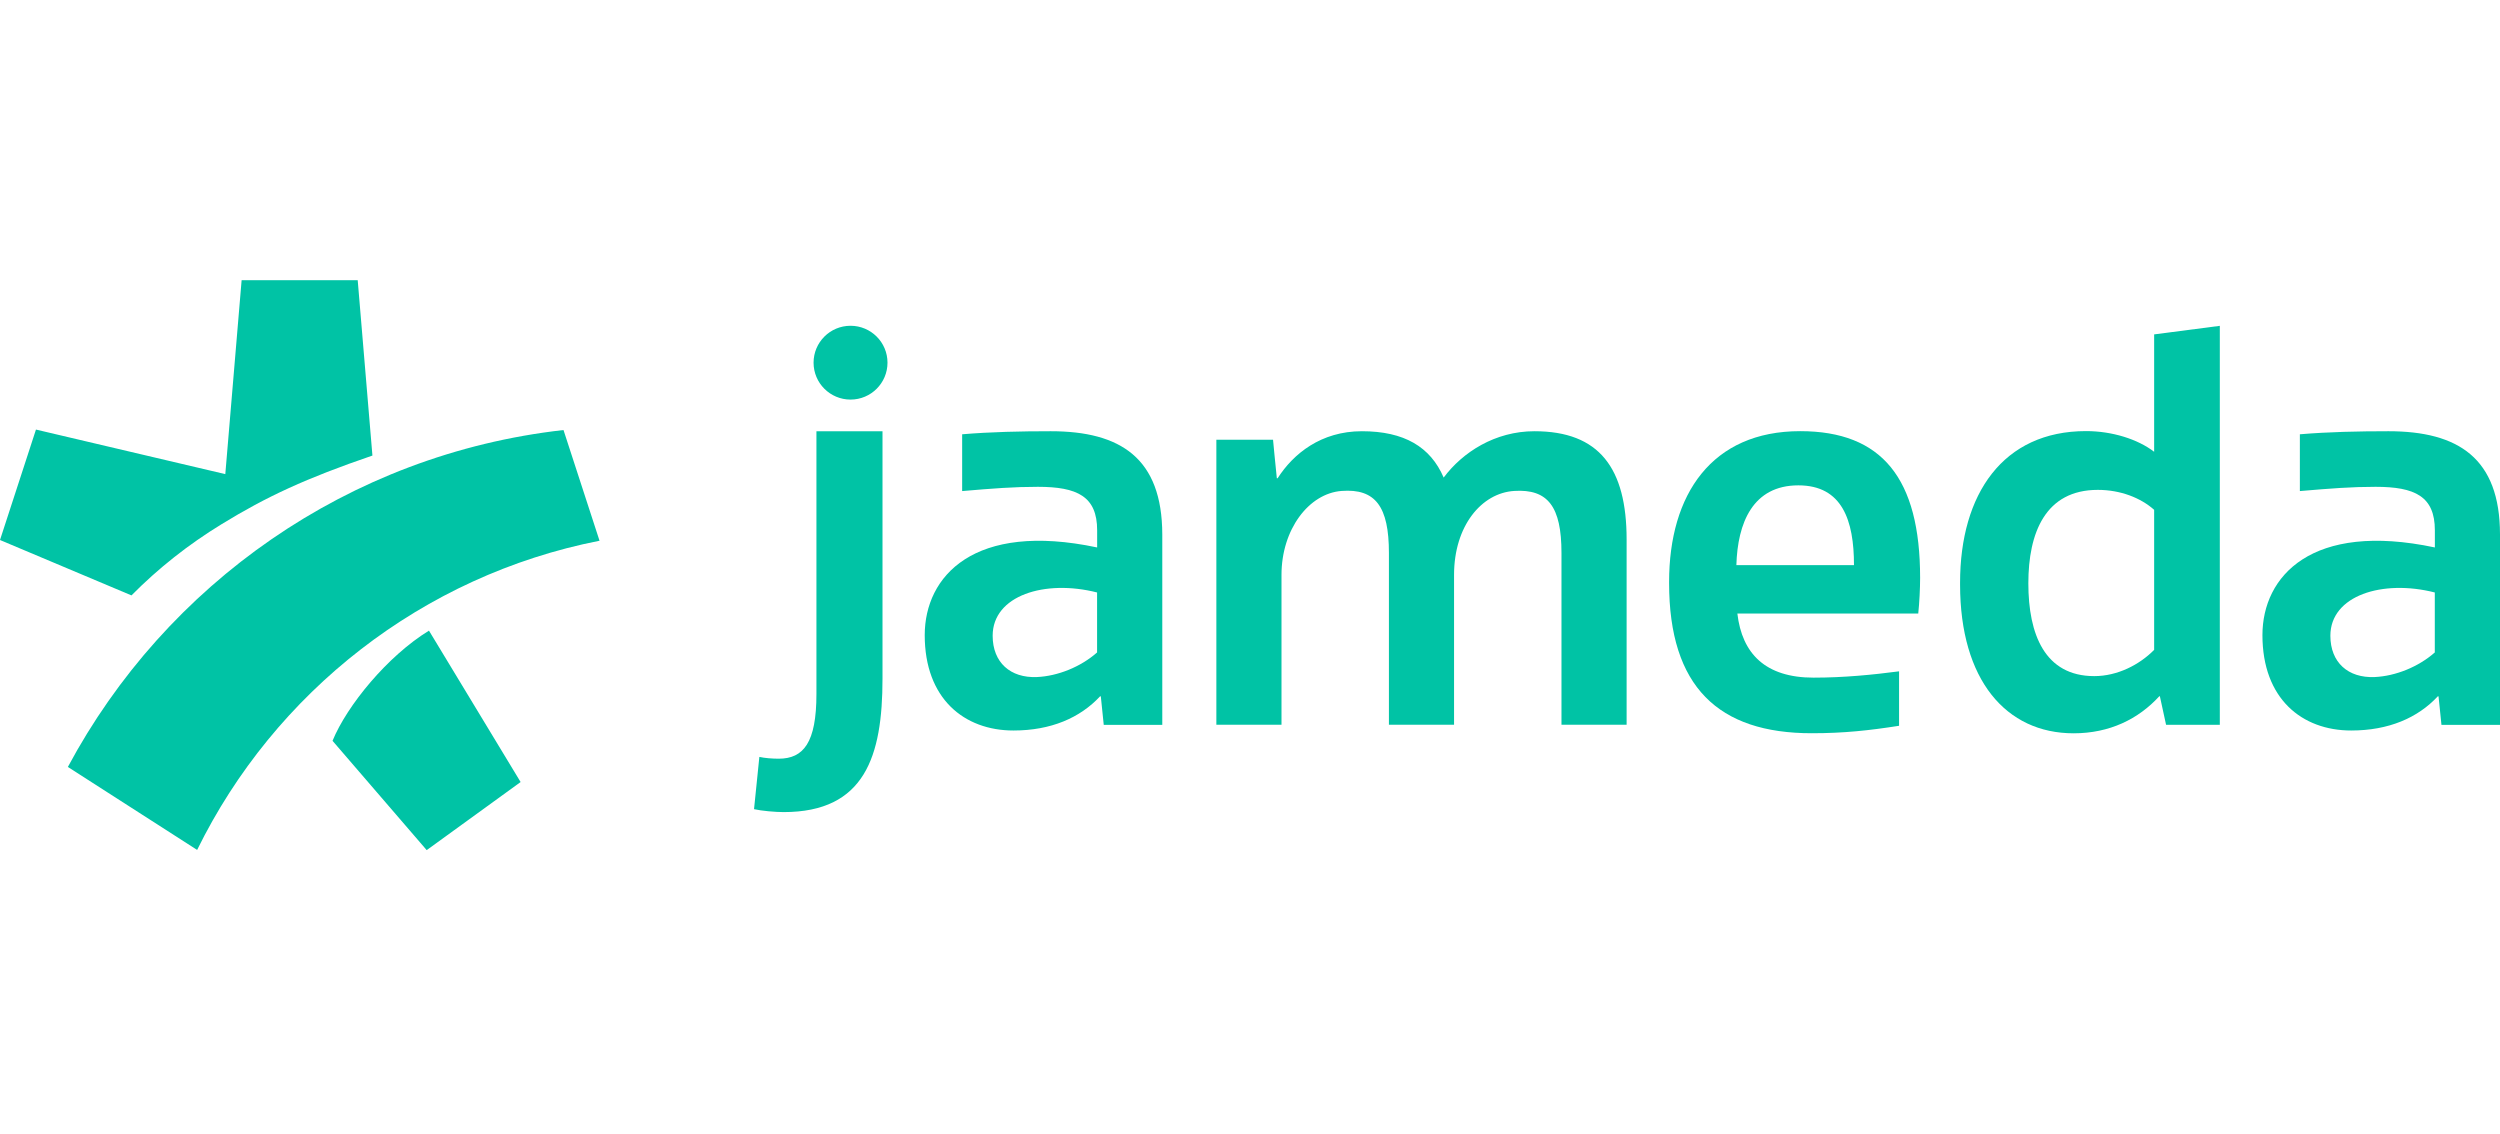
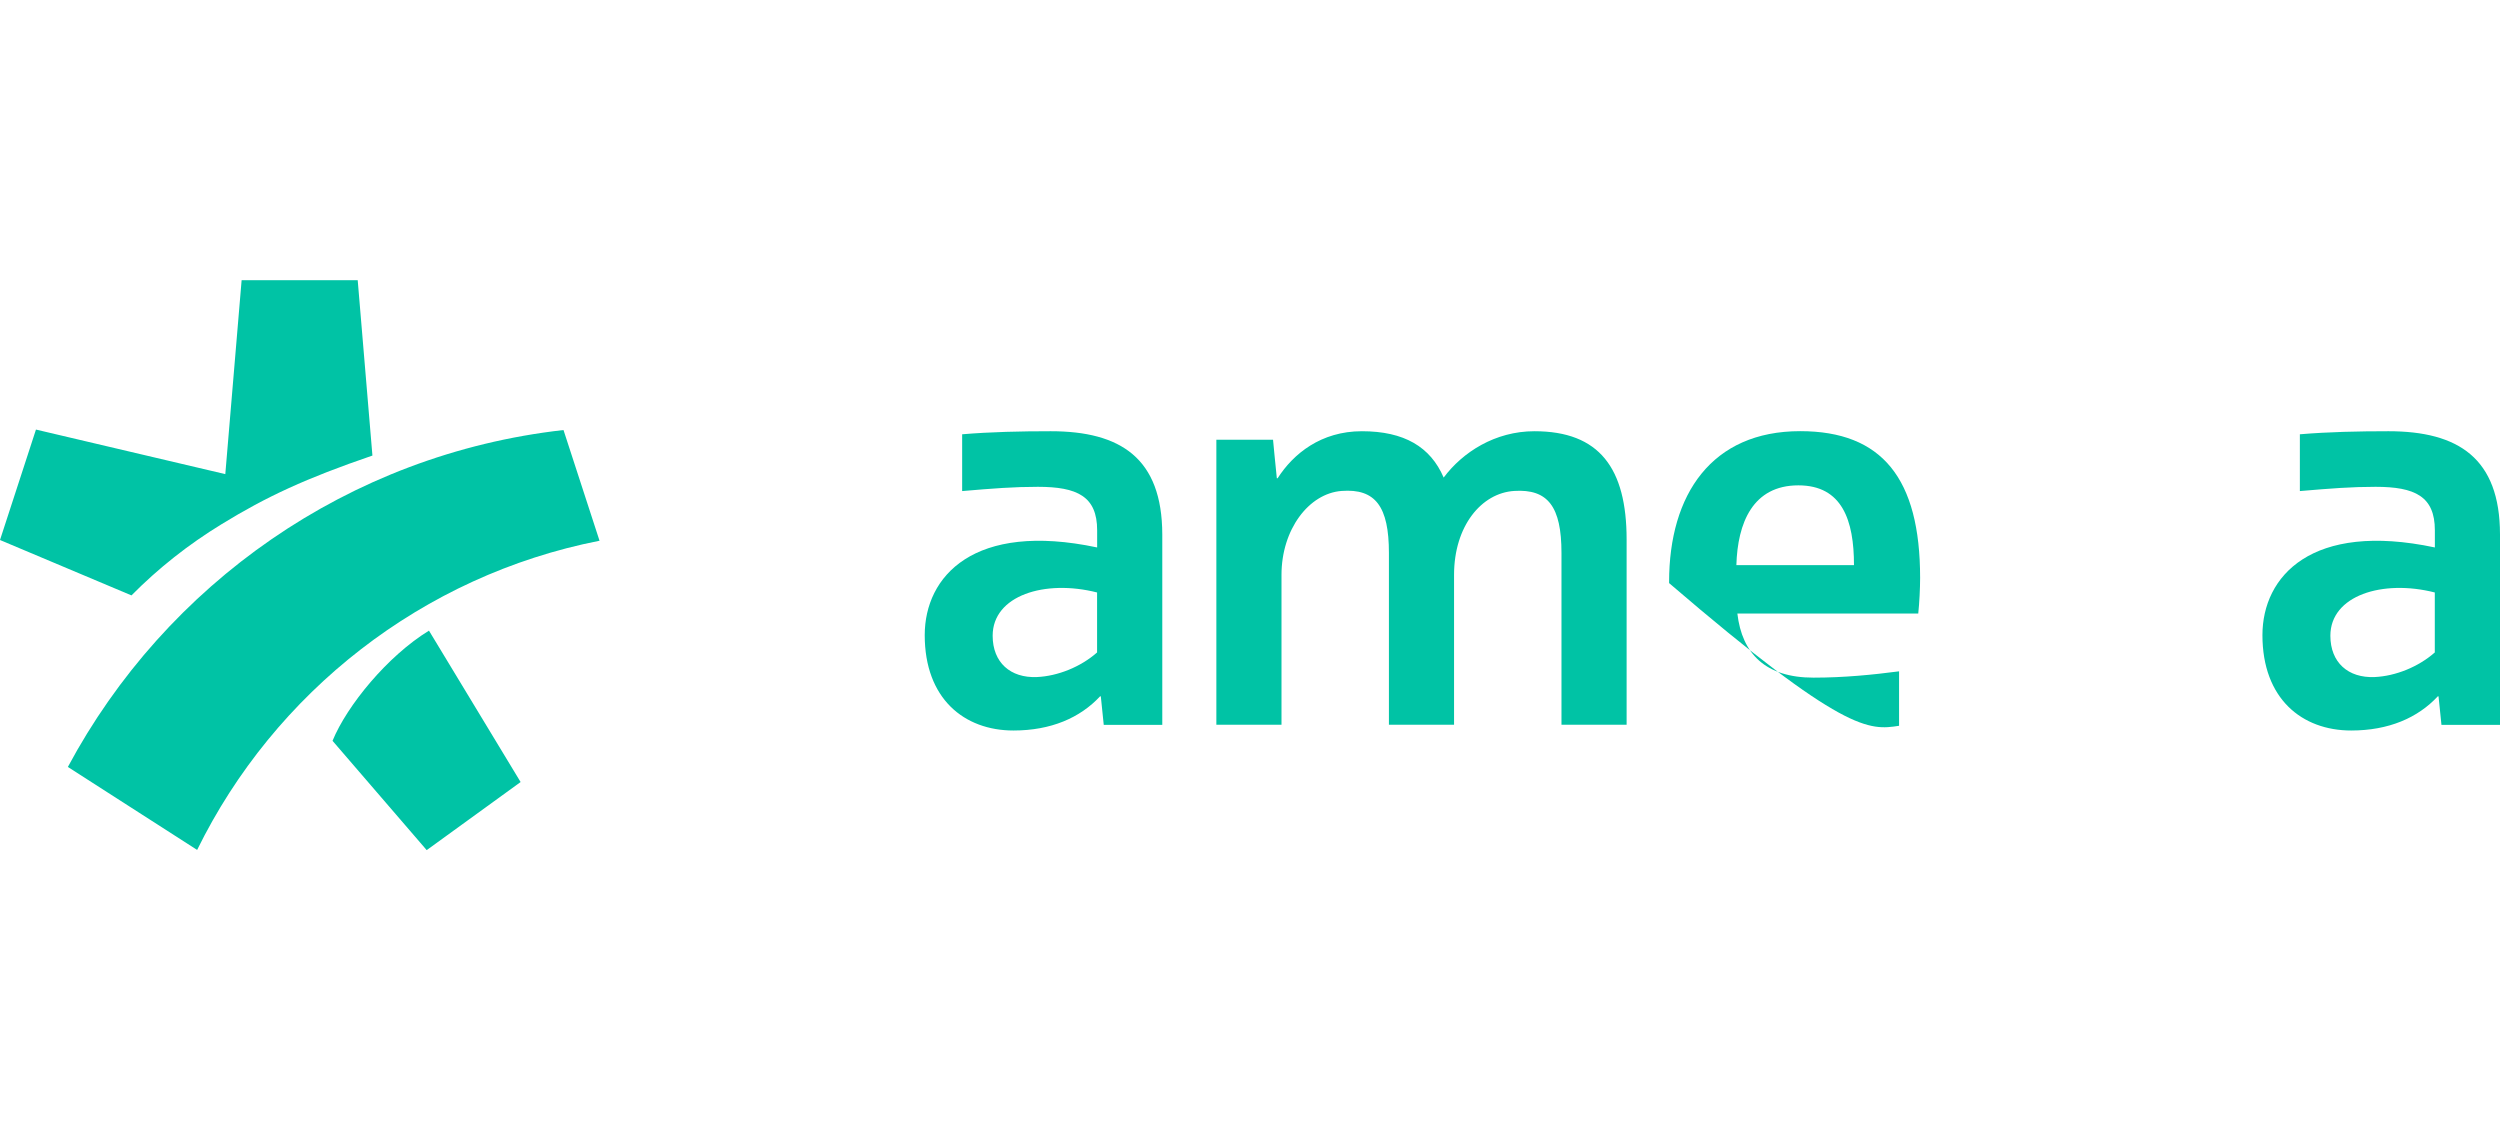
<svg xmlns="http://www.w3.org/2000/svg" width="794" height="360" viewBox="0 0 794 360" fill="none">
  <g clip-path="url(#clip0_204_3)">
-     <path d="M270.129 126.907C276.623 126.907 281.869 121.648 281.869 115.186C281.869 108.703 276.601 103.466 270.129 103.466C263.635 103.466 258.389 108.724 258.389 115.186C258.389 121.669 263.657 126.907 270.129 126.907Z" fill="#00C3A5" />
-     <path d="M259.299 136.965V220.416C259.299 235.916 255.175 240.942 247.349 240.963C245.276 240.963 242.864 240.773 241.172 240.393L239.48 256.992C241.891 257.541 246.248 257.921 248.871 257.921C274.677 257.921 280.282 240.182 280.282 215.559V136.965H259.299Z" fill="#00C3A5" />
-     <path fill-rule="evenodd" clip-rule="evenodd" d="M662.519 136.916C636.163 136.916 622.521 156.894 622.521 185.065V185.678C622.521 215.918 637.094 232.897 658.585 232.897C669.985 232.897 679.166 228.377 685.786 221.134H685.976L687.943 230.194H705.013V103.487L684.157 106.202V143.484C678.933 139.472 670.81 136.916 662.519 136.916ZM665.142 214.735C649.447 214.735 644.202 201.494 644.202 185.255C644.202 169.205 649.616 155.584 666.262 155.584C673.434 155.584 679.864 158.097 684.157 161.92V206.394C679.504 211.124 672.503 214.735 665.142 214.735Z" fill="#00C3A5" />
-     <path fill-rule="evenodd" clip-rule="evenodd" d="M530.107 184.811V185.192C530.107 218.05 545.718 232.896 575.436 232.875C585.653 232.875 593.691 231.988 603.145 230.509V213.214C594.727 214.313 585.653 215.22 575.986 215.22C560.714 215.22 553.269 207.618 551.788 194.863H609.238C609.596 191.463 609.829 186.859 609.829 183.523C609.829 151.973 597.752 136.937 571.735 136.937C543.666 136.937 530.107 156.978 530.107 184.811ZM551.471 179.489H588.826C588.826 165.319 585.124 154.148 571.163 154.148C556.674 154.148 551.852 166.08 551.471 179.489Z" fill="#00C3A5" />
+     <path fill-rule="evenodd" clip-rule="evenodd" d="M530.107 184.811V185.192C585.653 232.875 593.691 231.988 603.145 230.509V213.214C594.727 214.313 585.653 215.22 575.986 215.22C560.714 215.22 553.269 207.618 551.788 194.863H609.238C609.596 191.463 609.829 186.859 609.829 183.523C609.829 151.973 597.752 136.937 571.735 136.937C543.666 136.937 530.107 156.978 530.107 184.811ZM551.471 179.489H588.826C588.826 165.319 585.124 154.148 571.163 154.148C556.674 154.148 551.852 166.08 551.471 179.489Z" fill="#00C3A5" />
    <path fill-rule="evenodd" clip-rule="evenodd" d="M305.58 137.93C314.548 137.169 324.3 136.958 333.712 136.958C355.879 136.958 369.099 145.511 369.142 169.733V230.214H350.549L349.618 221.154H349.385C343.019 227.997 333.754 232.009 321.888 232.009C306.172 232.009 293.693 221.851 293.693 201.727C293.693 183.016 309.324 165.573 348.455 173.872V168.424C348.455 157.633 342.109 154.613 329.63 154.613C321.952 154.613 315.458 155.119 305.58 155.964V137.93ZM348.433 188.169C331.85 183.945 315.268 189.119 315.268 201.917C315.268 210.406 320.915 215.39 329.333 215.03C335.954 214.735 343.251 211.799 348.433 207.217V188.169Z" fill="#00C3A5" />
    <path fill-rule="evenodd" clip-rule="evenodd" d="M730.438 137.93C739.406 137.169 749.157 136.958 758.57 136.958C780.737 136.958 793.978 145.511 794 169.733V230.214H775.407L774.477 221.154H774.244C767.877 227.997 758.612 232.009 746.746 232.009C731.03 232.009 718.55 221.851 718.55 201.727C718.55 183.016 734.182 165.573 773.313 173.872V168.424C773.313 157.633 766.967 154.613 754.488 154.613C746.809 154.613 740.316 155.119 730.438 155.964V137.93ZM773.292 188.169C756.709 183.945 740.126 189.119 740.126 201.917C740.126 210.406 745.773 215.39 754.192 215.03C760.812 214.735 768.11 211.799 773.292 207.217V188.169Z" fill="#00C3A5" />
    <path d="M458.508 151.677C454.32 141.921 445.966 136.958 432.533 136.958C419.567 136.958 410.768 144.096 405.776 151.889H405.523C405.163 148.658 404.317 139.661 404.317 139.661H386.316V230.172H407.003V182.572C407.003 168.17 415.676 156.703 426.103 155.922C436.87 155.12 441.121 160.906 441.121 175.625V230.172H461.808V182.572C461.808 167.093 470.48 156.577 480.908 155.922C491.632 155.246 495.926 160.906 495.926 175.625V230.172H516.613V171.38C516.613 148.679 507.962 136.958 487.339 136.958C474.837 136.958 464.536 143.61 458.508 151.677Z" fill="#00C3A5" />
    <path fill-rule="evenodd" clip-rule="evenodd" d="M11.422 136.43L71.557 150.579L76.739 89H113.608L118.282 144.687C97.13 151.931 84.671 157.717 70.415 166.46C59.881 172.901 50.321 180.439 41.754 189.098L0 171.507L11.422 136.43ZM62.61 269.937C87.188 219.887 134.145 182.805 190.41 171.739L178.967 136.578C110.71 144.265 52.626 185.572 21.554 243.582L62.61 269.937ZM105.612 235.282L135.52 270L165.345 248.375L136.24 200.291C123.083 208.358 110.202 224.069 105.612 235.282Z" fill="#00C3A5" />
  </g>
  <defs>
    <clipPath id="clip0_204_3">
      <rect width="794" height="181" fill="white" transform="translate(0 89)" />
    </clipPath>
  </defs>
</svg>